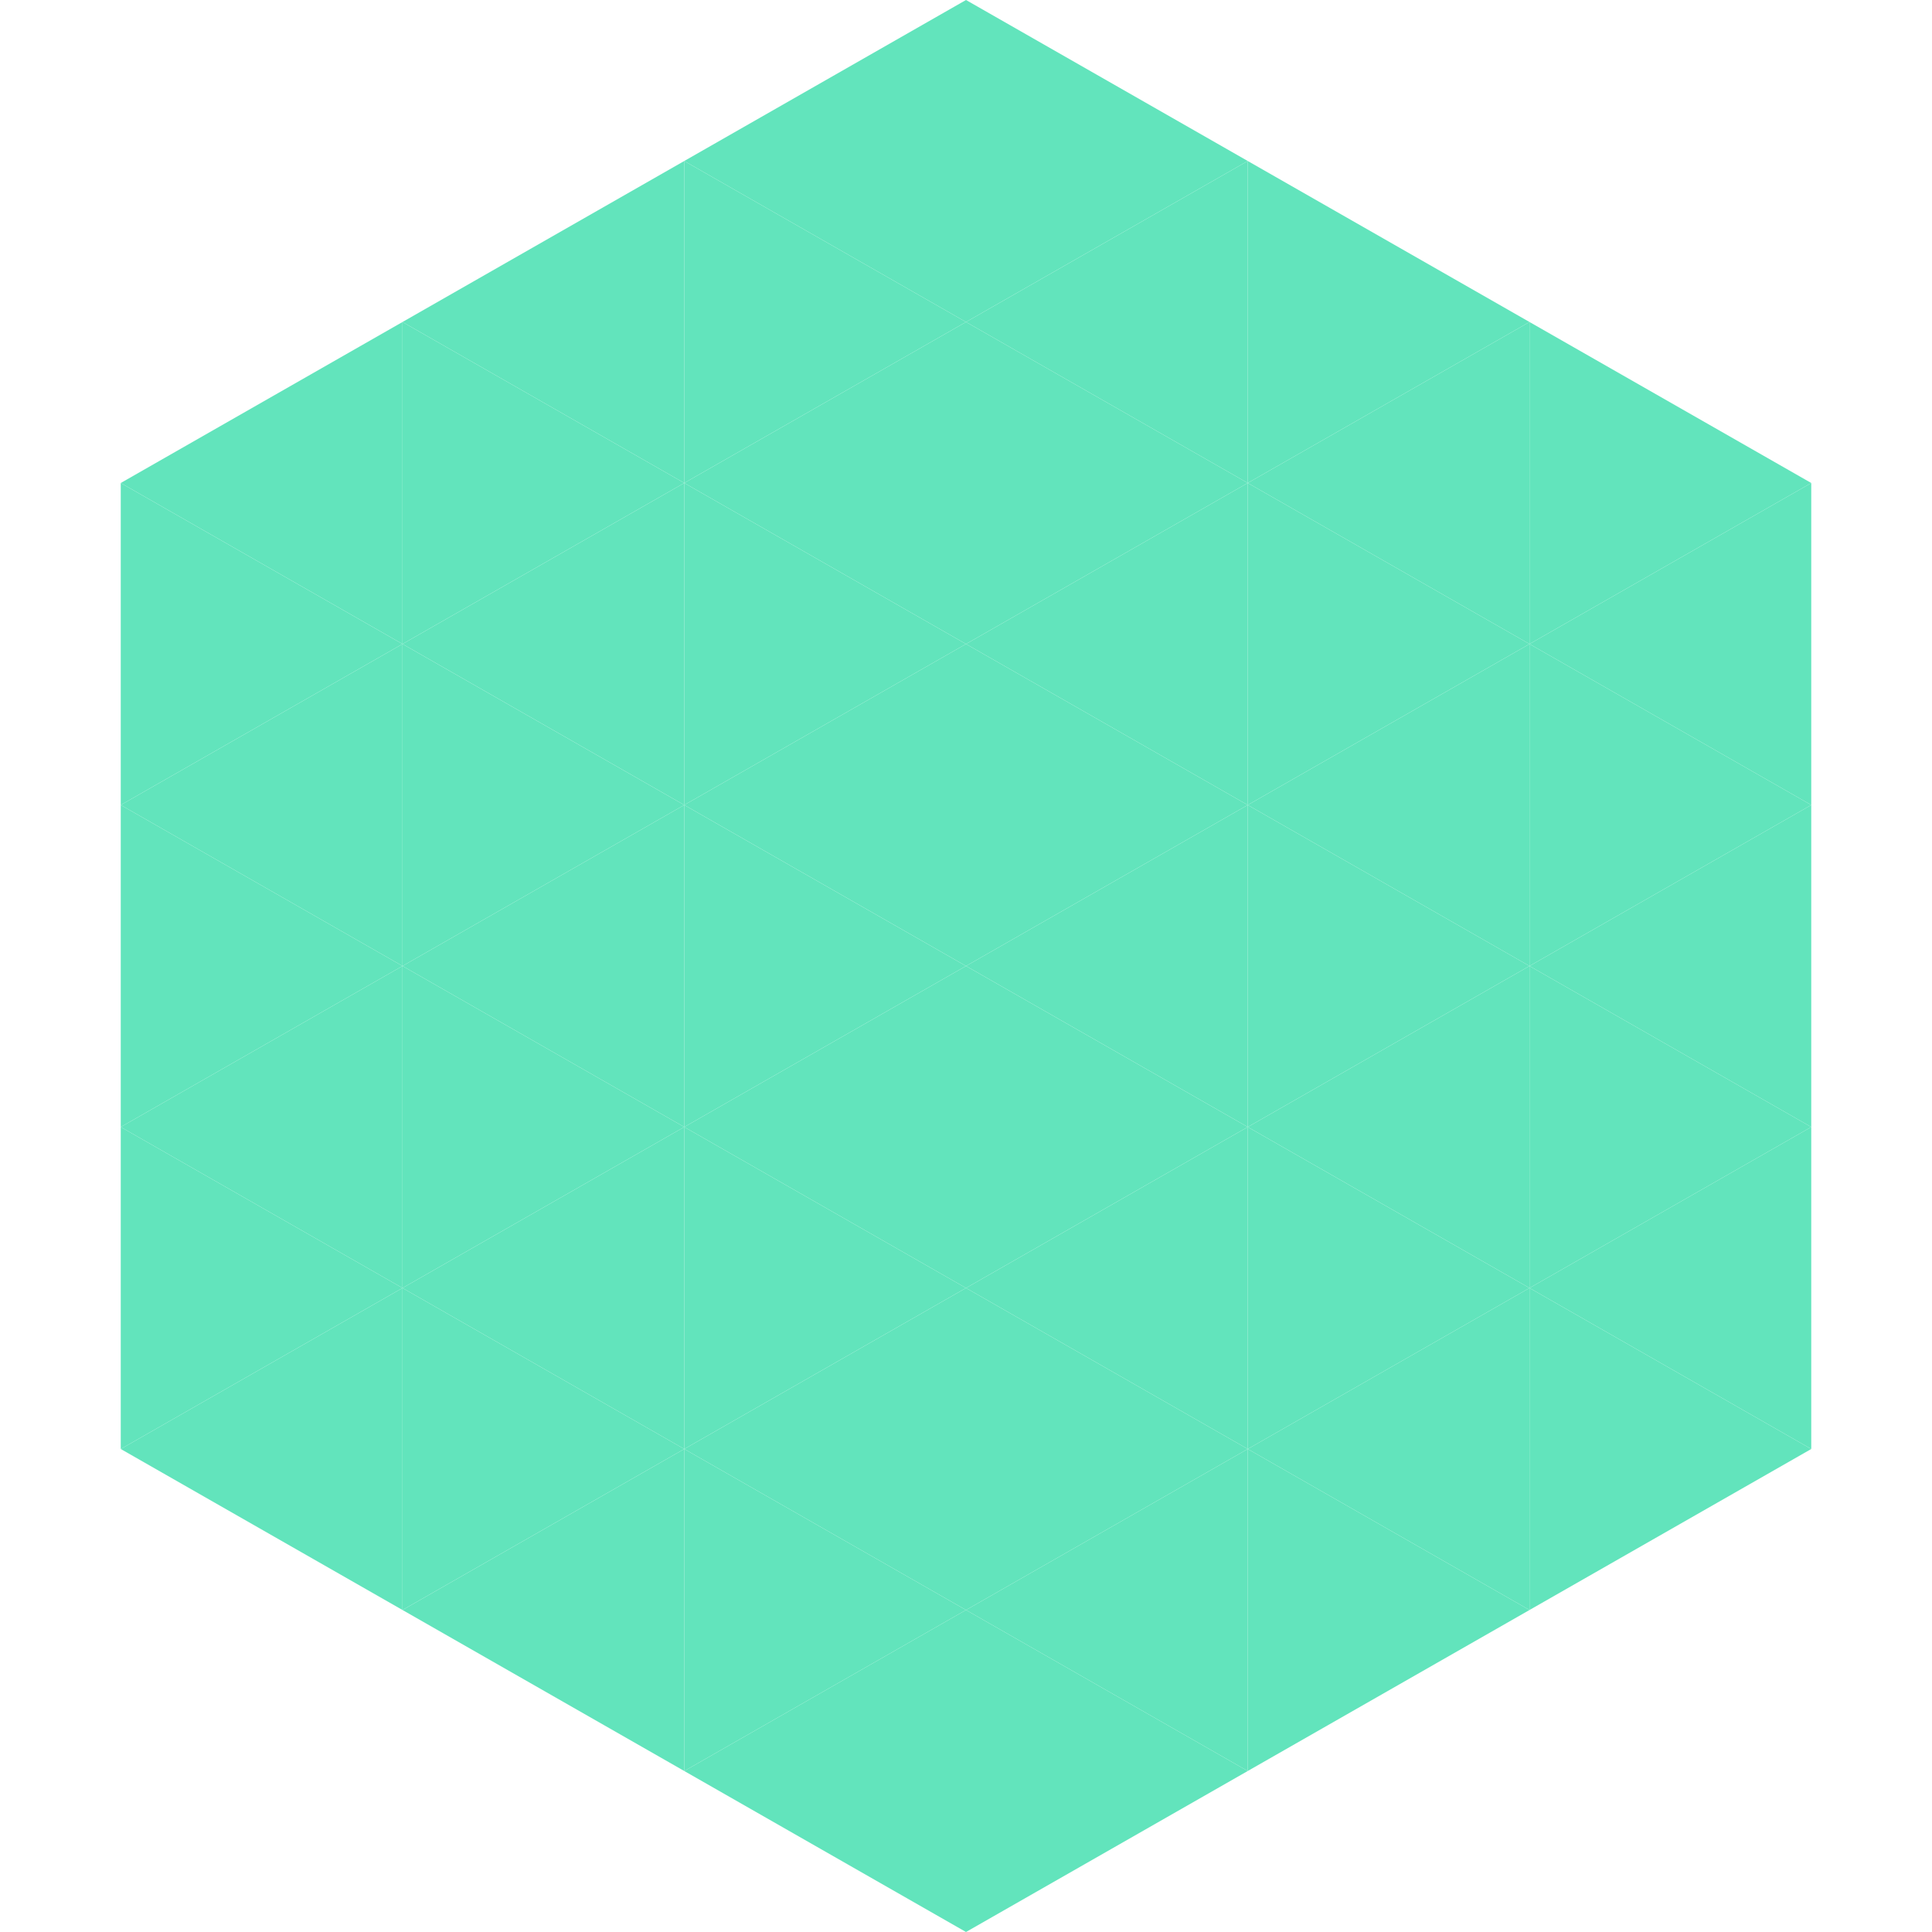
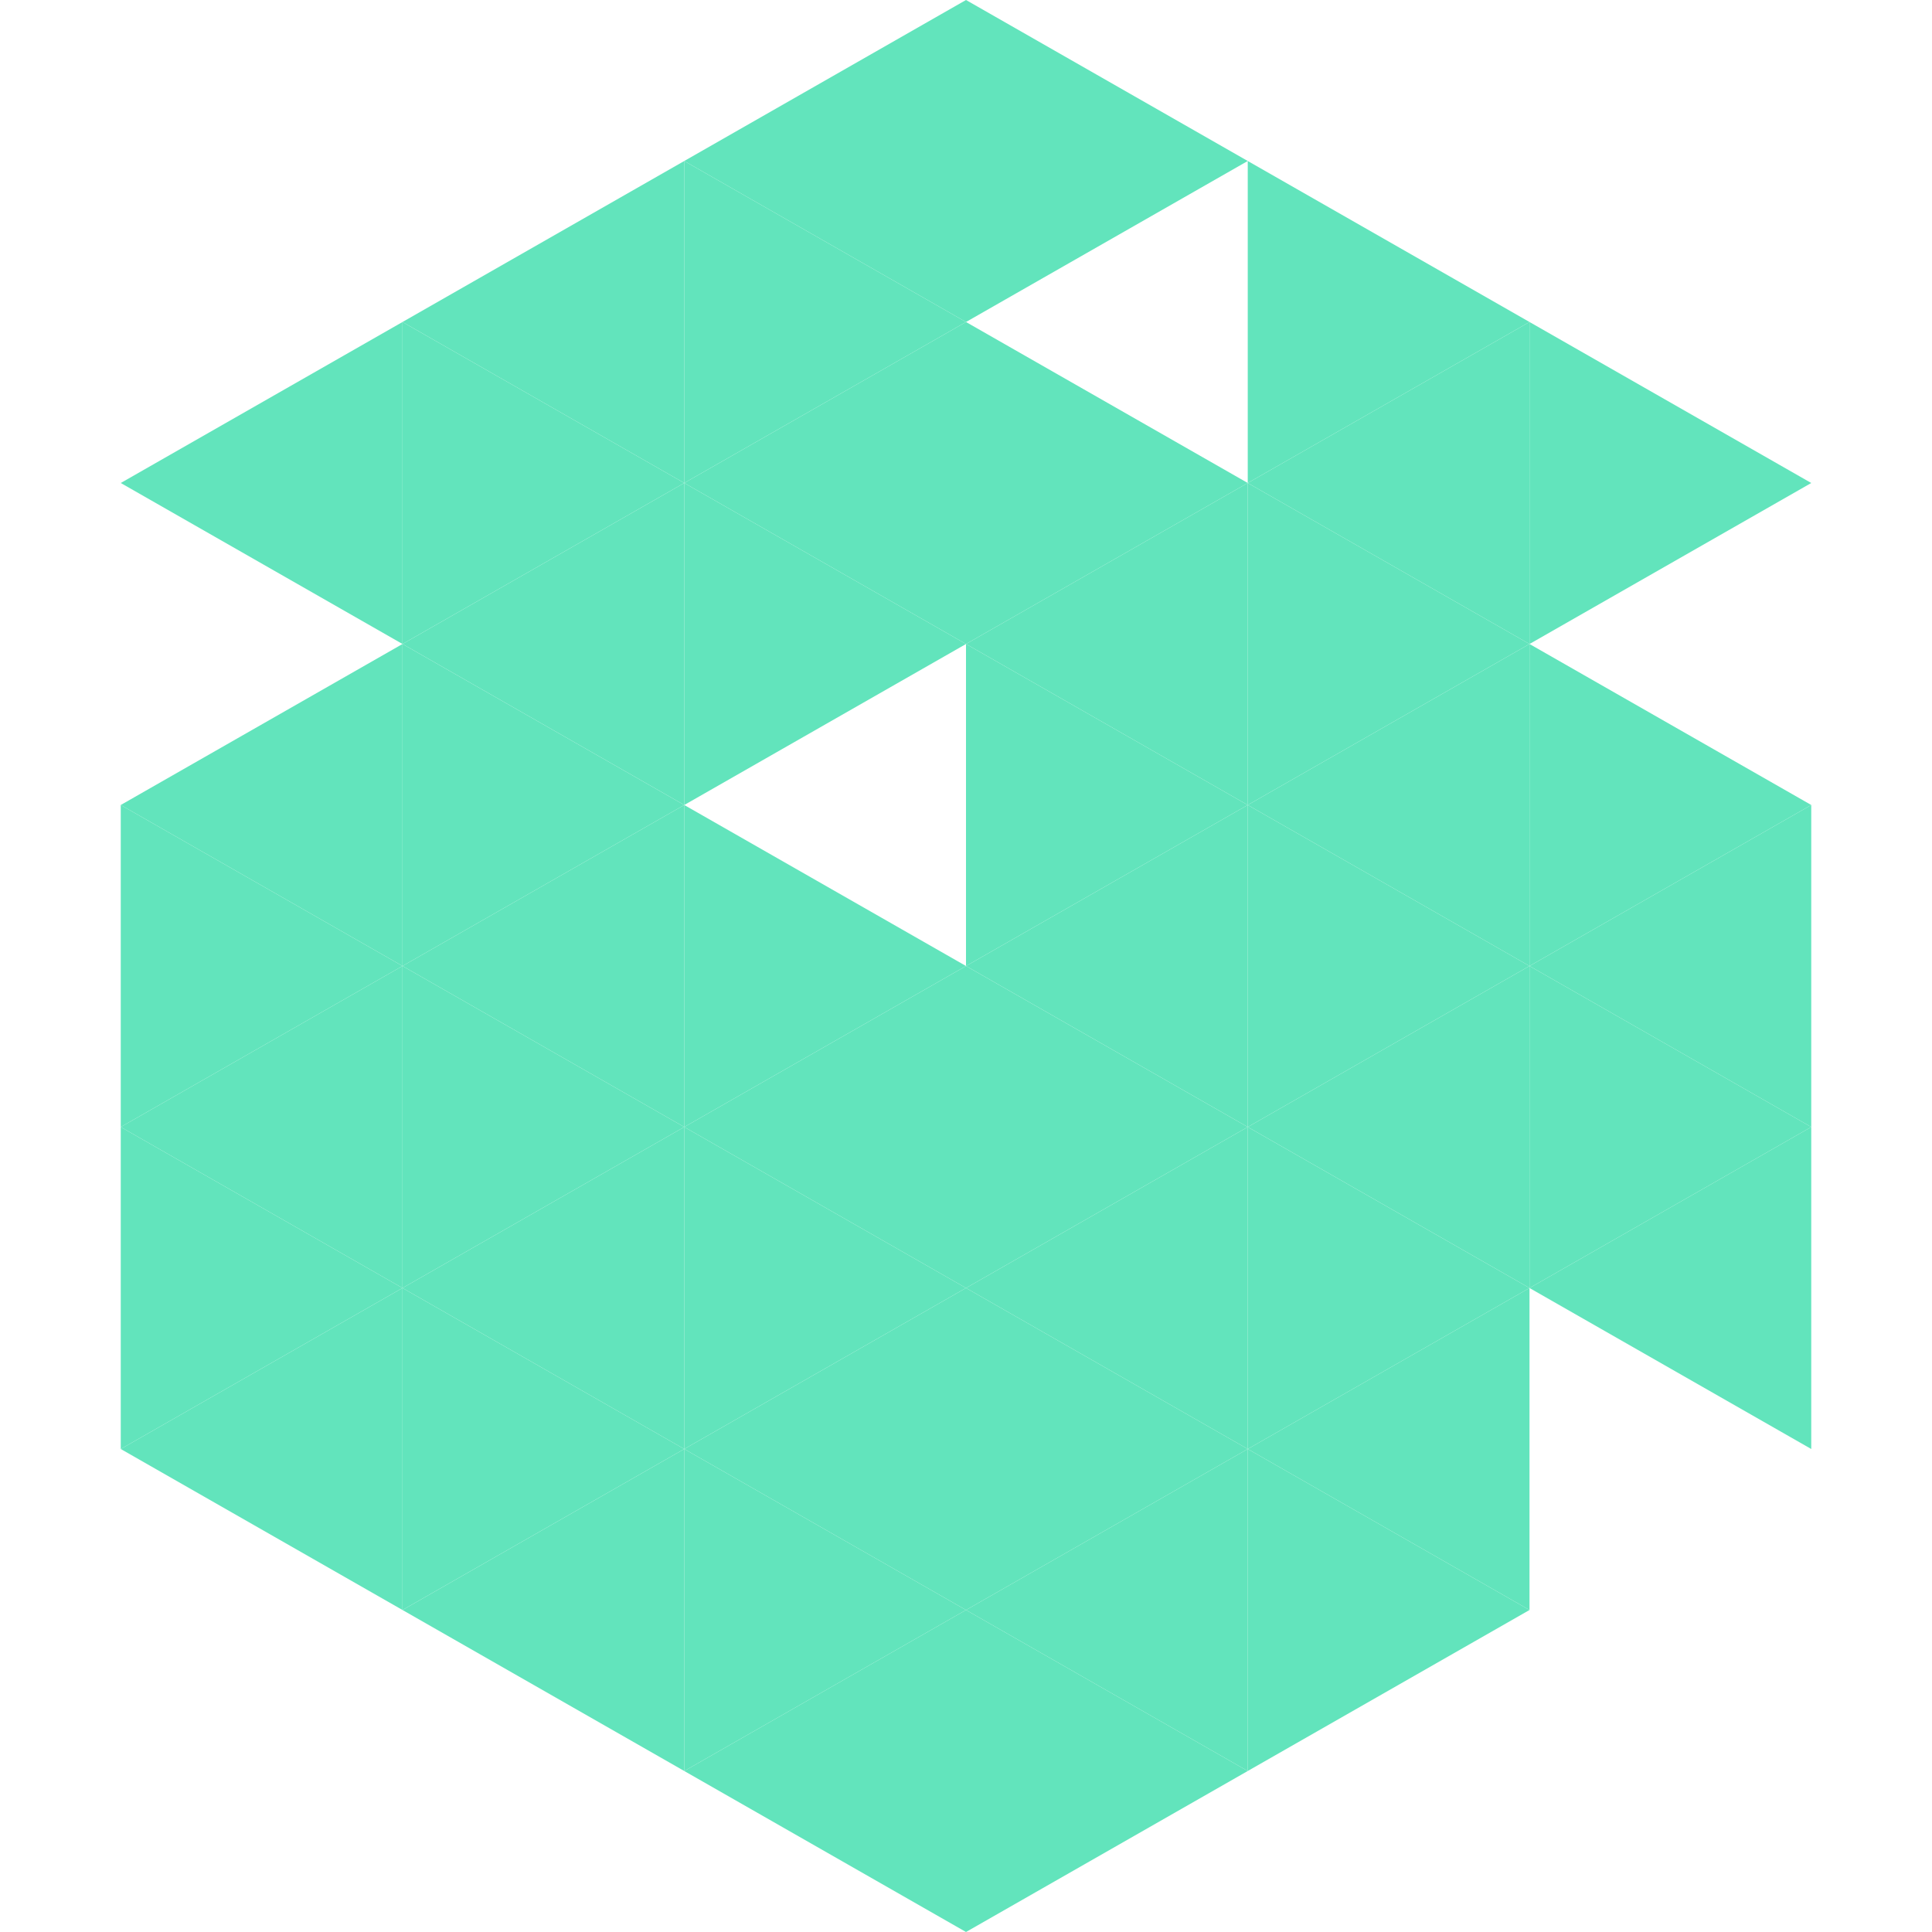
<svg xmlns="http://www.w3.org/2000/svg" width="240" height="240">
  <polygon points="50,40 15,60 50,80" style="fill:rgb(98,228,188)" />
  <polygon points="190,40 225,60 190,80" style="fill:rgb(98,228,188)" />
-   <polygon points="15,60 50,80 15,100" style="fill:rgb(98,228,188)" />
-   <polygon points="225,60 190,80 225,100" style="fill:rgb(98,228,188)" />
  <polygon points="50,80 15,100 50,120" style="fill:rgb(98,228,188)" />
  <polygon points="190,80 225,100 190,120" style="fill:rgb(98,228,188)" />
  <polygon points="15,100 50,120 15,140" style="fill:rgb(98,228,188)" />
  <polygon points="225,100 190,120 225,140" style="fill:rgb(98,228,188)" />
  <polygon points="50,120 15,140 50,160" style="fill:rgb(98,228,188)" />
  <polygon points="190,120 225,140 190,160" style="fill:rgb(98,228,188)" />
  <polygon points="15,140 50,160 15,180" style="fill:rgb(98,228,188)" />
  <polygon points="225,140 190,160 225,180" style="fill:rgb(98,228,188)" />
  <polygon points="50,160 15,180 50,200" style="fill:rgb(98,228,188)" />
-   <polygon points="190,160 225,180 190,200" style="fill:rgb(98,228,188)" />
  <polygon points="15,180 50,200 15,220" style="fill:rgb(255,255,255); fill-opacity:0" />
  <polygon points="225,180 190,200 225,220" style="fill:rgb(255,255,255); fill-opacity:0" />
  <polygon points="50,0 85,20 50,40" style="fill:rgb(255,255,255); fill-opacity:0" />
  <polygon points="190,0 155,20 190,40" style="fill:rgb(255,255,255); fill-opacity:0" />
  <polygon points="85,20 50,40 85,60" style="fill:rgb(98,228,188)" />
  <polygon points="155,20 190,40 155,60" style="fill:rgb(98,228,188)" />
  <polygon points="50,40 85,60 50,80" style="fill:rgb(98,228,188)" />
  <polygon points="190,40 155,60 190,80" style="fill:rgb(98,228,188)" />
  <polygon points="85,60 50,80 85,100" style="fill:rgb(98,228,188)" />
  <polygon points="155,60 190,80 155,100" style="fill:rgb(98,228,188)" />
  <polygon points="50,80 85,100 50,120" style="fill:rgb(98,228,188)" />
  <polygon points="190,80 155,100 190,120" style="fill:rgb(98,228,188)" />
  <polygon points="85,100 50,120 85,140" style="fill:rgb(98,228,188)" />
  <polygon points="155,100 190,120 155,140" style="fill:rgb(98,228,188)" />
  <polygon points="50,120 85,140 50,160" style="fill:rgb(98,228,188)" />
  <polygon points="190,120 155,140 190,160" style="fill:rgb(98,228,188)" />
  <polygon points="85,140 50,160 85,180" style="fill:rgb(98,228,188)" />
  <polygon points="155,140 190,160 155,180" style="fill:rgb(98,228,188)" />
  <polygon points="50,160 85,180 50,200" style="fill:rgb(98,228,188)" />
  <polygon points="190,160 155,180 190,200" style="fill:rgb(98,228,188)" />
  <polygon points="85,180 50,200 85,220" style="fill:rgb(98,228,188)" />
  <polygon points="155,180 190,200 155,220" style="fill:rgb(98,228,188)" />
  <polygon points="120,0 85,20 120,40" style="fill:rgb(98,228,188)" />
  <polygon points="120,0 155,20 120,40" style="fill:rgb(98,228,188)" />
  <polygon points="85,20 120,40 85,60" style="fill:rgb(98,228,188)" />
-   <polygon points="155,20 120,40 155,60" style="fill:rgb(98,228,188)" />
  <polygon points="120,40 85,60 120,80" style="fill:rgb(98,228,188)" />
  <polygon points="120,40 155,60 120,80" style="fill:rgb(98,228,188)" />
  <polygon points="85,60 120,80 85,100" style="fill:rgb(98,228,188)" />
  <polygon points="155,60 120,80 155,100" style="fill:rgb(98,228,188)" />
-   <polygon points="120,80 85,100 120,120" style="fill:rgb(98,228,188)" />
  <polygon points="120,80 155,100 120,120" style="fill:rgb(98,228,188)" />
  <polygon points="85,100 120,120 85,140" style="fill:rgb(98,228,188)" />
  <polygon points="155,100 120,120 155,140" style="fill:rgb(98,228,188)" />
  <polygon points="120,120 85,140 120,160" style="fill:rgb(98,228,188)" />
  <polygon points="120,120 155,140 120,160" style="fill:rgb(98,228,188)" />
  <polygon points="85,140 120,160 85,180" style="fill:rgb(98,228,188)" />
  <polygon points="155,140 120,160 155,180" style="fill:rgb(98,228,188)" />
  <polygon points="120,160 85,180 120,200" style="fill:rgb(98,228,188)" />
  <polygon points="120,160 155,180 120,200" style="fill:rgb(98,228,188)" />
  <polygon points="85,180 120,200 85,220" style="fill:rgb(98,228,188)" />
  <polygon points="155,180 120,200 155,220" style="fill:rgb(98,228,188)" />
  <polygon points="120,200 85,220 120,240" style="fill:rgb(98,228,188)" />
  <polygon points="120,200 155,220 120,240" style="fill:rgb(98,228,188)" />
  <polygon points="85,220 120,240 85,260" style="fill:rgb(255,255,255); fill-opacity:0" />
  <polygon points="155,220 120,240 155,260" style="fill:rgb(255,255,255); fill-opacity:0" />
</svg>